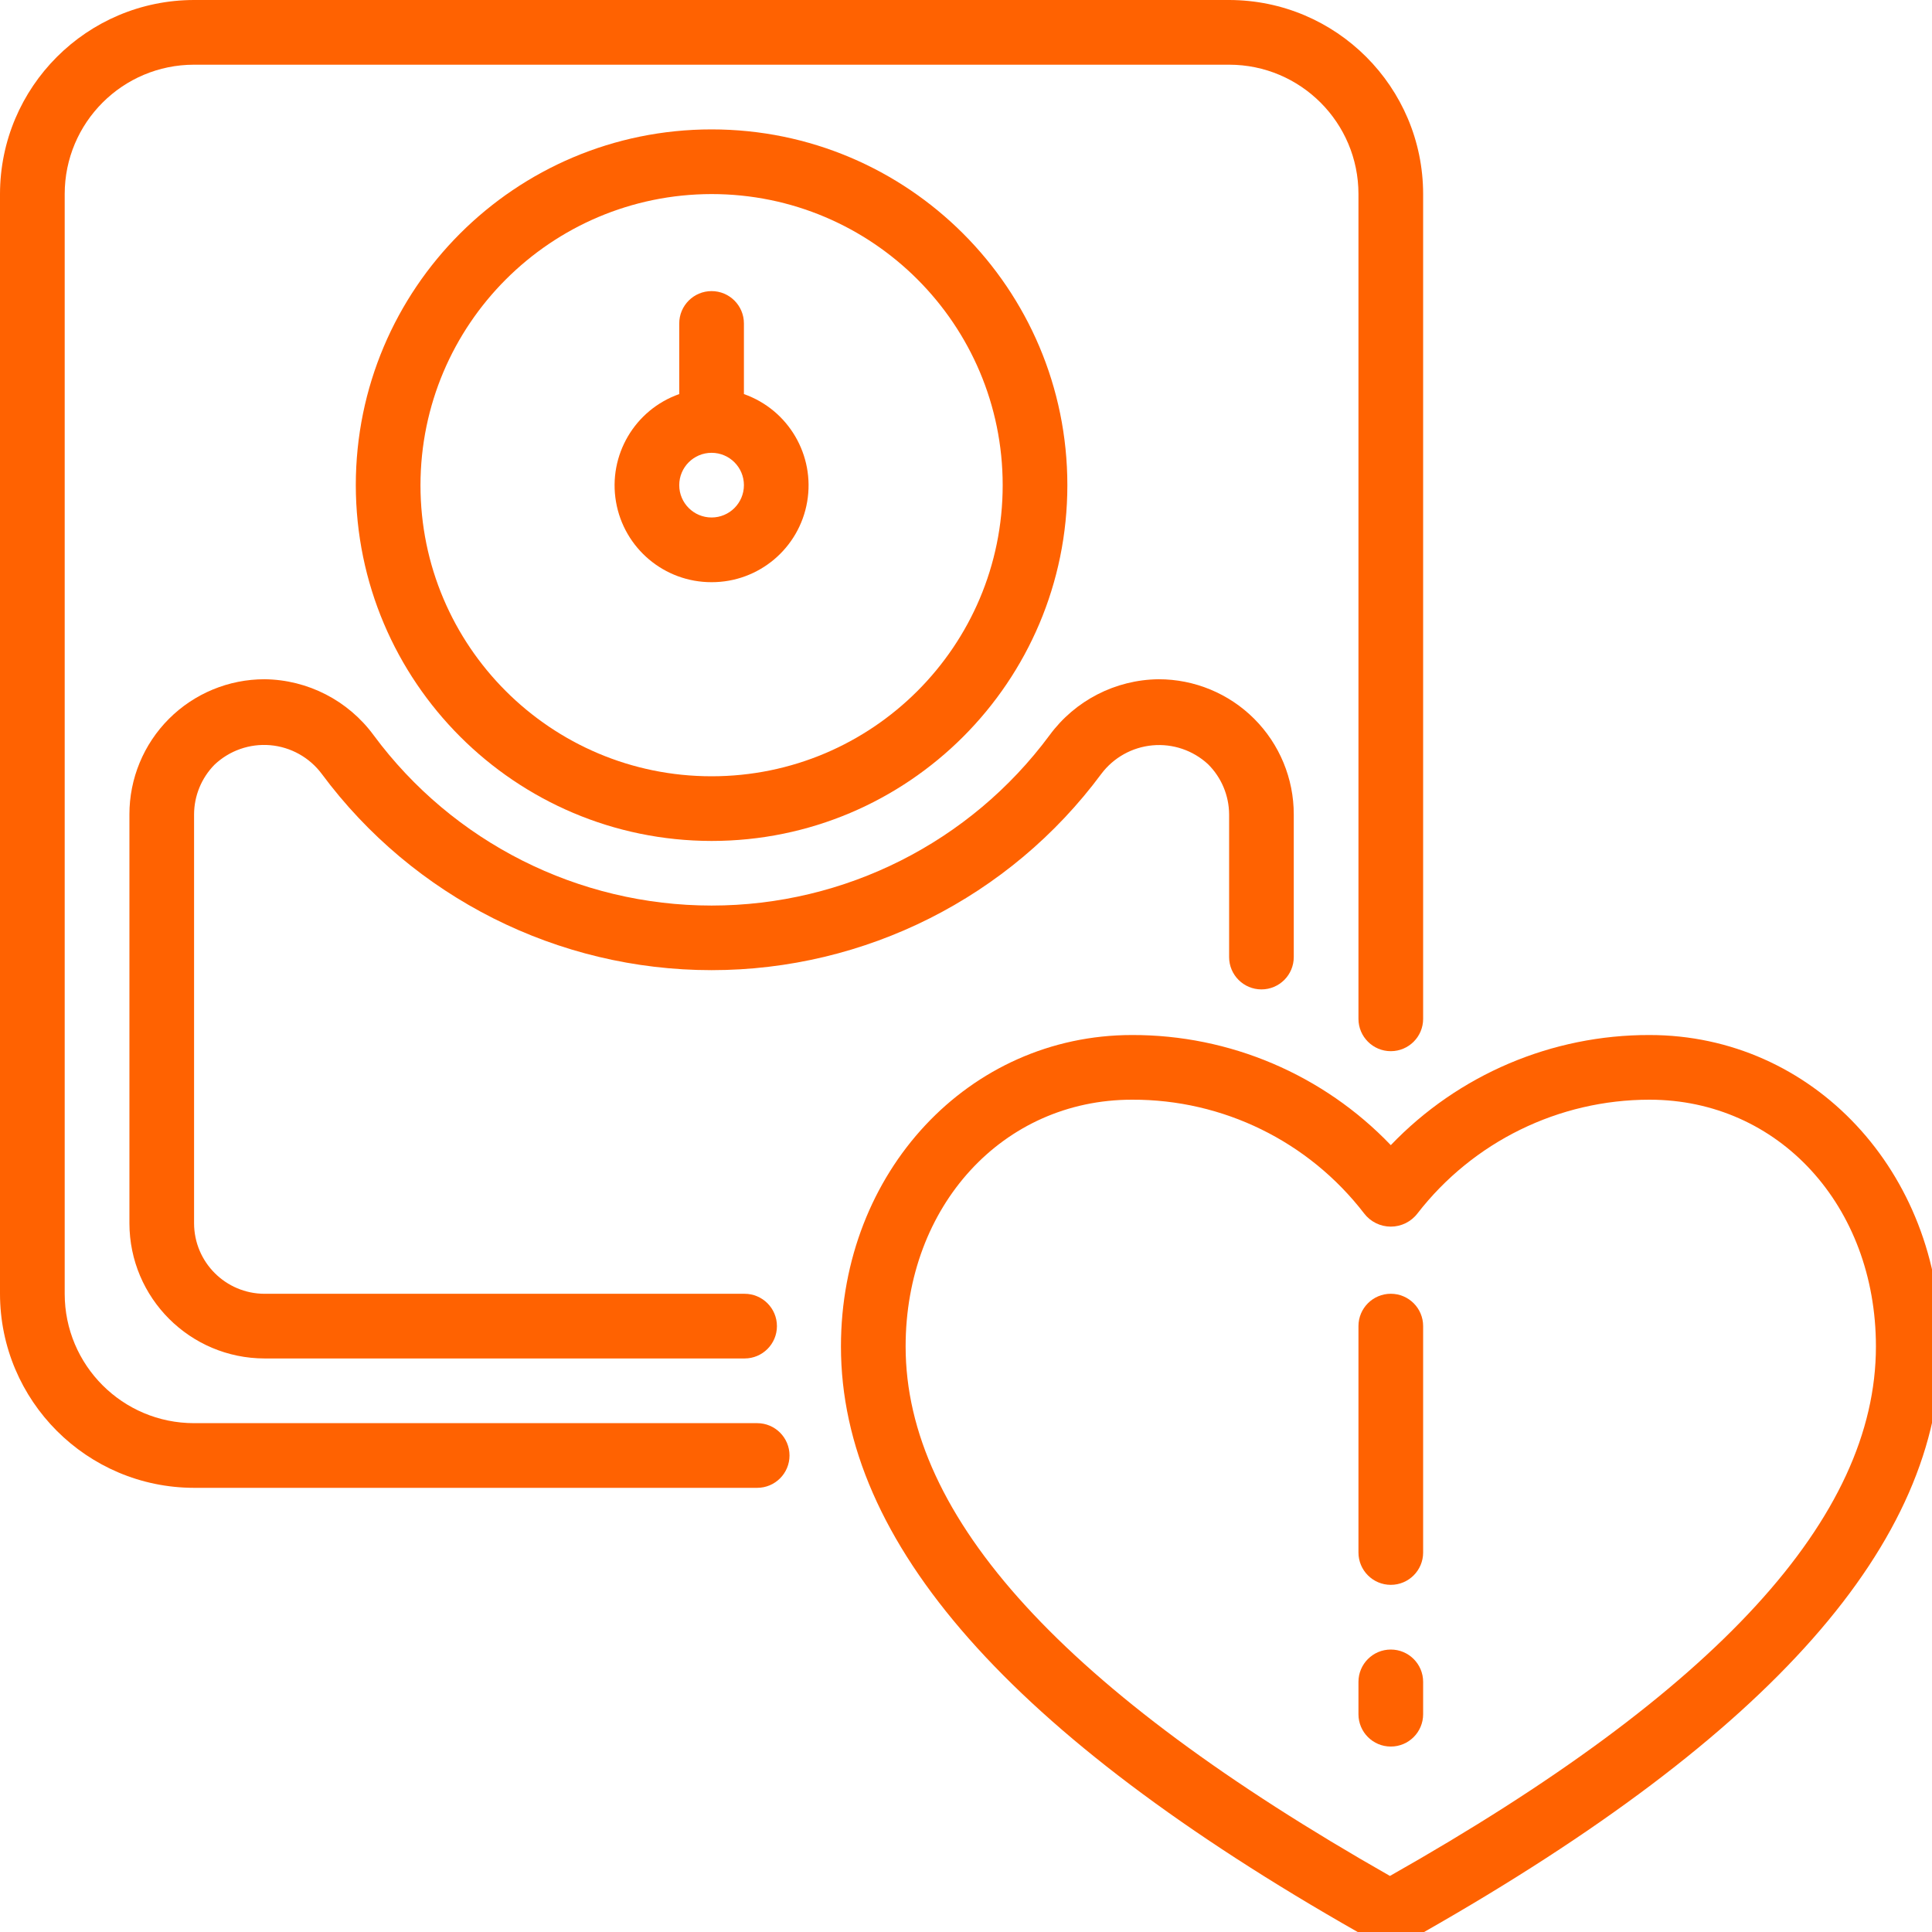
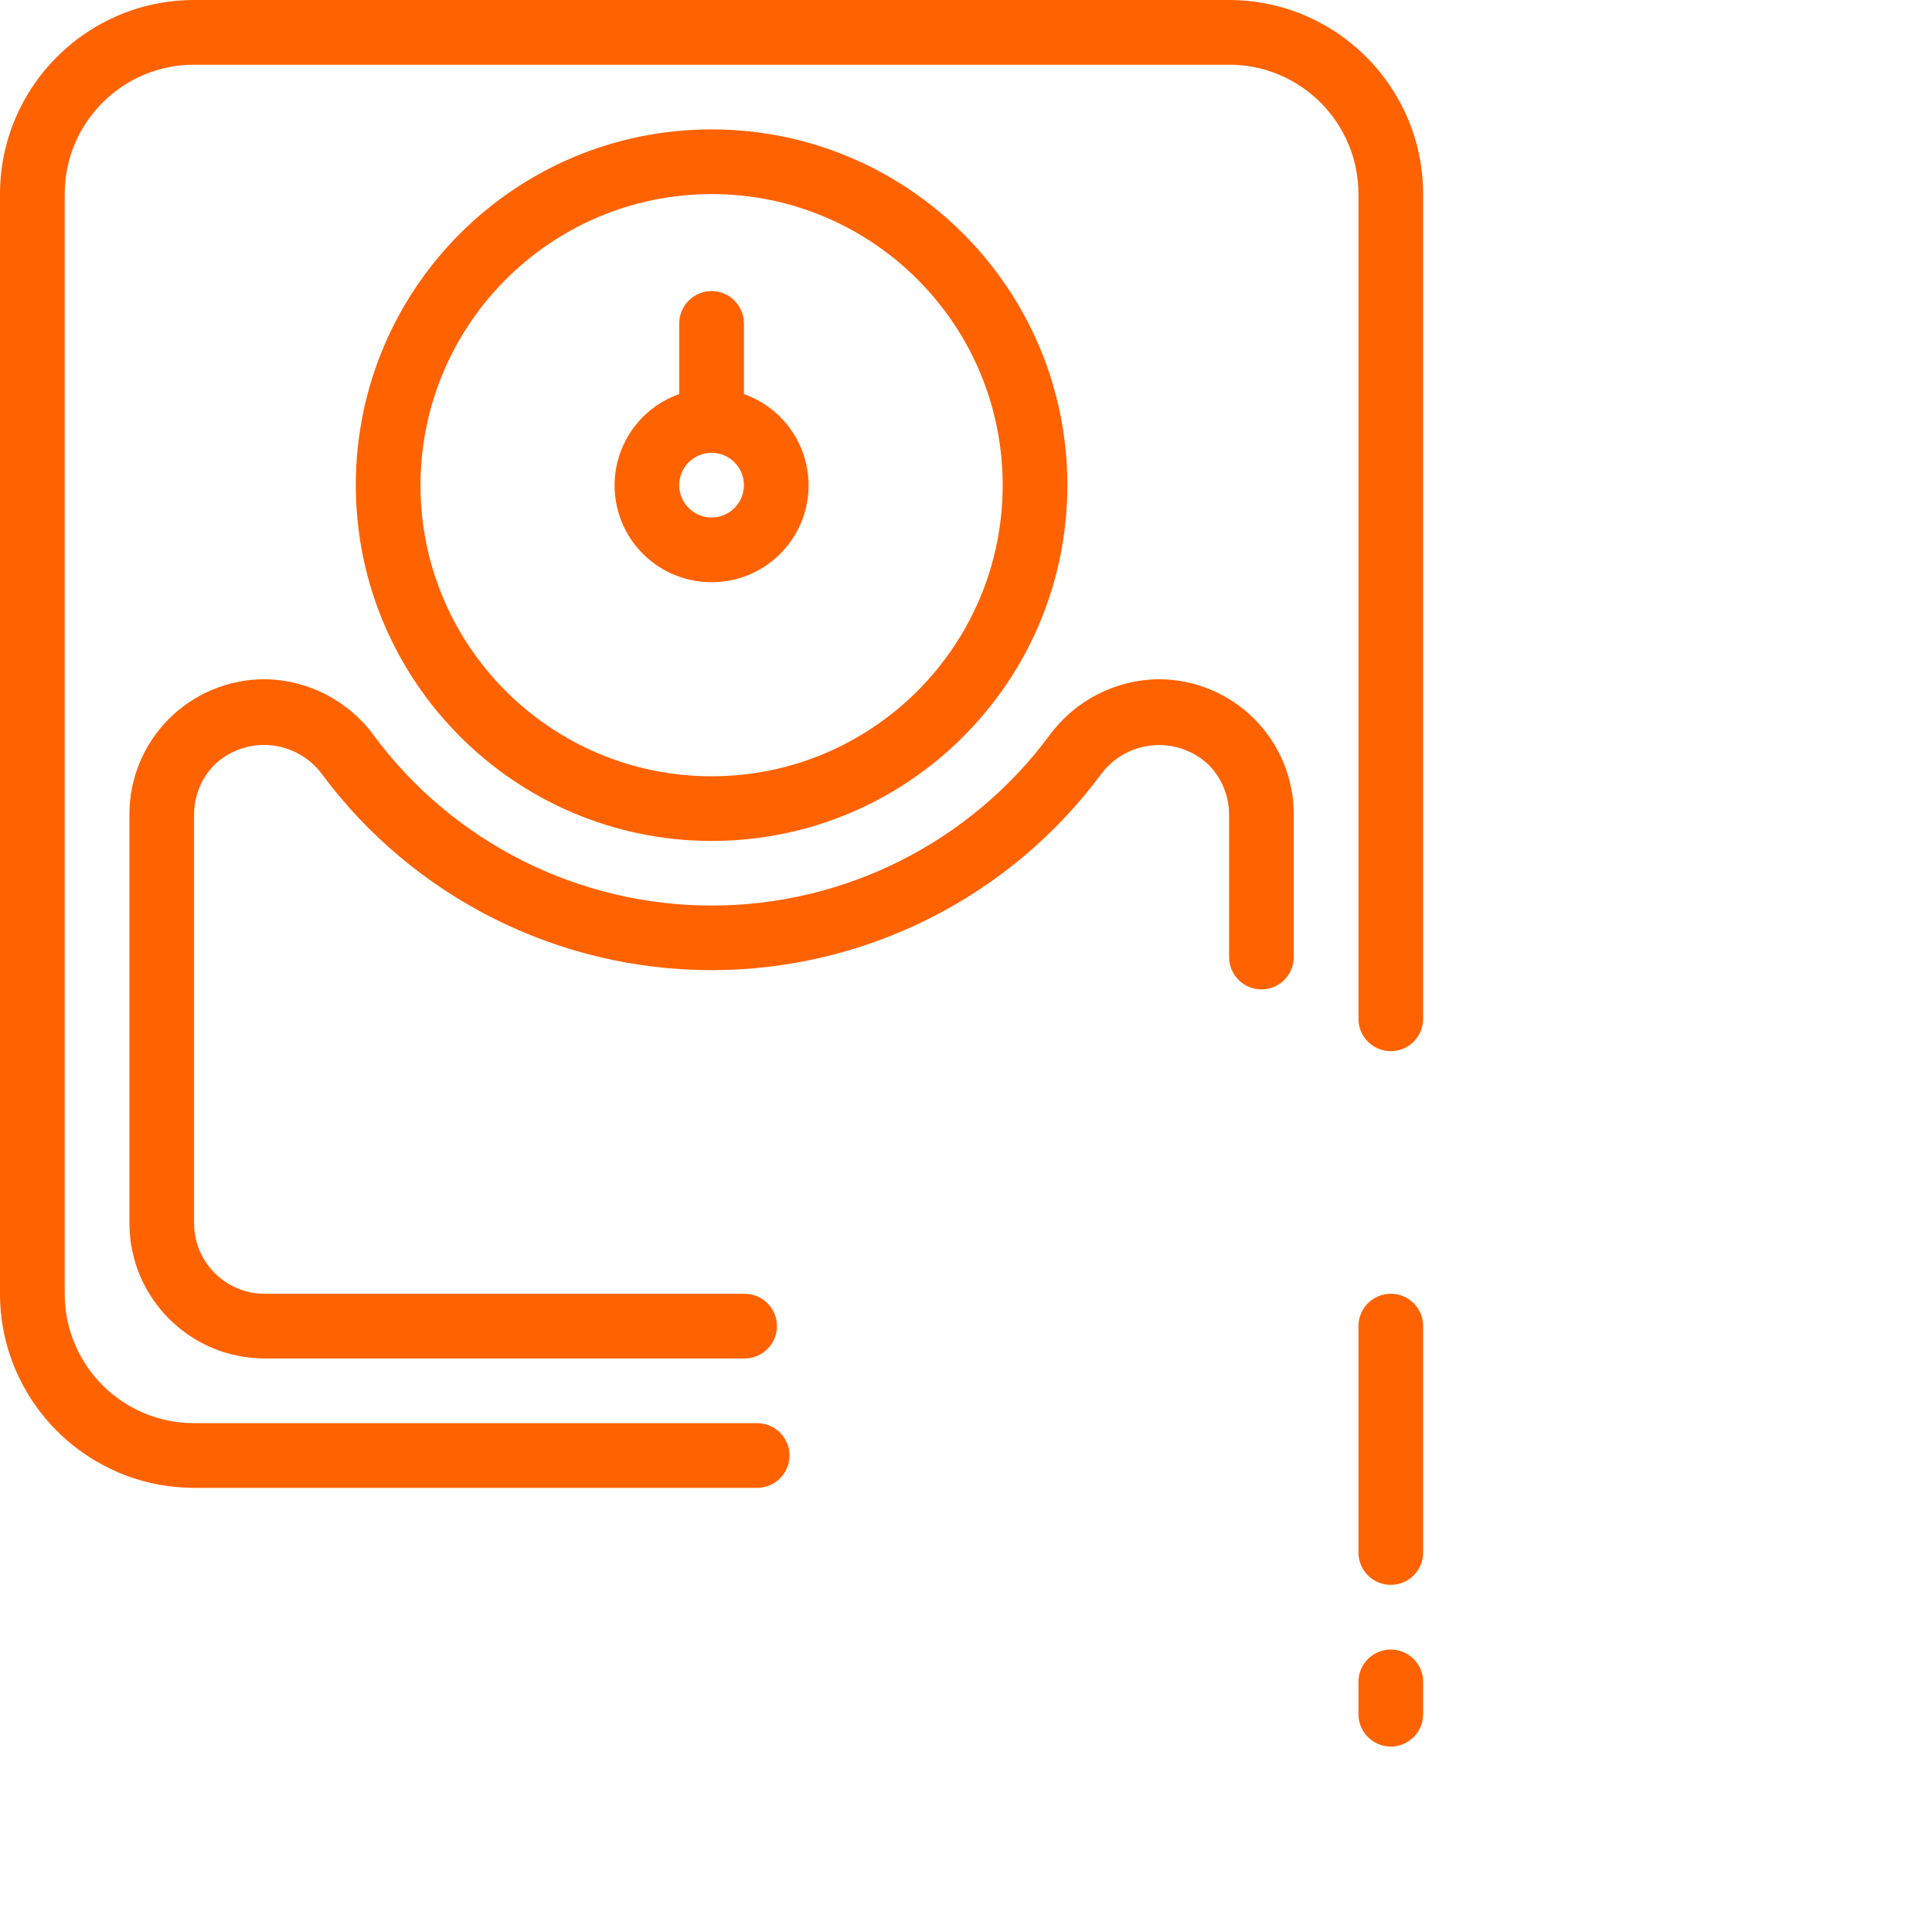
<svg xmlns="http://www.w3.org/2000/svg" xmlns:ns1="http://sodipodi.sourceforge.net/DTD/sodipodi-0.dtd" xmlns:ns2="http://www.inkscape.org/namespaces/inkscape" width="80" height="80" viewBox="0 0 80 80" fill="none" version="1.1" id="svg775" ns1:docname="weightscale.svg" ns2:version="1.2.2 (b0a8486541, 2022-12-01)">
  <defs id="defs779" />
  <ns1:namedview id="namedview777" pagecolor="#ffffff" bordercolor="#000000" borderopacity="0.25" ns2:showpageshadow="2" ns2:pageopacity="0.0" ns2:pagecheckerboard="0" ns2:deskcolor="#d1d1d1" showgrid="false" ns2:zoom="1.0938058" ns2:cx="194.73292" ns2:cy="204.78955" ns2:window-width="1920" ns2:window-height="1001" ns2:window-x="1920" ns2:window-y="0" ns2:window-maximized="1" ns2:current-layer="svg775" />
  <path d="m 8.036,61.608 h 23.317 c 0.74,0 1.339,-0.6 1.339,-1.339 0,-0.74 -0.6,-1.339 -1.339,-1.339 H 8.036 c -2.959,0 -5.357,-2.398 -5.357,-5.357 V 8.036 c 0,-2.959 2.398,-5.357 5.357,-5.357 h 42.858 c 2.959,0 5.357,2.398 5.357,5.357 v 34.152 c 0,0.74 0.6,1.339 1.339,1.339 0.74,0 1.339,-0.6 1.339,-1.339 V 8.036 C 58.925,3.6 55.33,0.004 50.893,0 H 8.036 C 3.6,0.004 0.004,3.6 0,8.036 v 45.536 c 0.004,4.436 3.6,8.031 8.036,8.036 z" fill="#ff6201" id="path761" style="stroke-width:0.157" />
-   <path d="m 68.304,42.858 c -4.045,-0.009 -7.917,1.639 -10.714,4.56 -2.797,-2.922 -6.67,-4.57 -10.714,-4.56 -6.759,0 -12.054,5.665 -12.054,12.897 0,8.129 7.003,16.063 21.417,24.257 0.844,0.464 1.866,0.464 2.709,0 14.407,-8.194 21.41,-16.128 21.41,-24.257 0,-7.232 -5.294,-12.897 -12.054,-12.897 z M 57.555,77.679 C 44.063,70.008 37.5,62.836 37.5,55.755 c 0,-5.826 4.03,-10.219 9.375,-10.219 3.762,-0.015 7.315,1.726 9.609,4.708 0.263,0.345 0.672,0.548 1.106,0.548 0.434,0 0.843,-0.203 1.106,-0.548 2.303,-2.97 5.849,-4.708 9.607,-4.708 5.345,0 9.375,4.393 9.375,10.219 0,7.081 -6.563,14.253 -20.124,21.924 z" fill="#ff6201" id="path763" style="stroke-width:0.157" />
  <path d="m 57.59,53.572 c -0.74,0 -1.339,0.6 -1.339,1.339 v 9.375 c 0,0.74 0.6,1.339 1.339,1.339 0.74,0 1.339,-0.6 1.339,-1.339 v -9.375 c 0,-0.74 -0.6,-1.339 -1.339,-1.339 z" fill="#ff6201" id="path765" style="stroke-width:0.157" />
  <path d="m 57.59,68.304 c -0.74,0 -1.339,0.6 -1.339,1.339 v 1.339 c 0,0.74 0.6,1.339 1.339,1.339 0.74,0 1.339,-0.6 1.339,-1.339 v -1.339 c 0,-0.74 -0.6,-1.339 -1.339,-1.339 z" fill="#ff6201" id="path767" style="stroke-width:0.157" />
  <path d="m 29.465,34.822 c 8.137,0 14.732,-6.596 14.732,-14.732 0,-8.136 -6.596,-14.732 -14.732,-14.732 -8.136,0 -14.732,6.596 -14.732,14.732 0.01,8.132 6.6,14.723 14.732,14.732 z m 0,-26.786 c 6.657,0 12.054,5.397 12.054,12.054 0,6.657 -5.397,12.054 -12.054,12.054 -6.657,0 -12.054,-5.397 -12.054,-12.054 C 17.419,13.436 22.811,8.044 29.465,8.036 Z" fill="#ff6201" id="path769" style="stroke-width:0.157" />
  <path d="m 29.465,24.107 c 1.955,0.004 3.627,-1.403 3.958,-3.329 0.331,-1.926 -0.775,-3.811 -2.619,-4.46 v -2.925 c 0,-0.74 -0.6,-1.339 -1.339,-1.339 -0.74,0 -1.339,0.6 -1.339,1.339 v 2.925 c -1.844,0.649 -2.95,2.534 -2.619,4.46 0.331,1.926 2.003,3.333 3.958,3.329 z m 0,-5.357 c 0.74,0 1.339,0.6 1.339,1.339 0,0.74 -0.6,1.339 -1.339,1.339 -0.74,0 -1.339,-0.6 -1.339,-1.339 0,-0.74 0.6,-1.339 1.339,-1.339 z" fill="#ff6201" id="path771" style="stroke-width:0.157" />
  <path d="m 52.233,40.969 c 0.74,0 1.339,-0.6 1.339,-1.339 v -5.906 c 0.001,-1.485 -0.588,-2.91 -1.638,-3.96 -1.05,-1.05 -2.475,-1.639 -3.96,-1.638 -1.787,0.02 -3.46,0.88 -4.516,2.321 -3.284,4.434 -8.475,7.05 -13.992,7.05 -5.518,0 -10.709,-2.615 -13.992,-7.05 -1.057,-1.441 -2.73,-2.301 -4.517,-2.321 -1.485,-0.001 -2.91,0.588 -3.96,1.638 -1.05,1.05 -1.64,2.475 -1.638,3.96 v 16.929 c 0.004,3.09 2.508,5.594 5.598,5.598 h 19.875 c 0.74,0 1.339,-0.6 1.339,-1.339 0,-0.74 -0.6,-1.339 -1.339,-1.339 H 10.955 C 9.344,53.57 8.038,52.264 8.036,50.652 V 33.724 c 0.002,-0.77 0.305,-1.509 0.845,-2.058 0.618,-0.587 1.458,-0.881 2.307,-0.809 0.849,0.073 1.627,0.506 2.136,1.189 3.789,5.111 9.776,8.126 16.139,8.126 6.363,0 12.349,-3.014 16.139,-8.126 0.508,-0.677 1.278,-1.106 2.121,-1.183 0.842,-0.077 1.678,0.207 2.299,0.781 0.555,0.55 0.869,1.298 0.873,2.08 v 5.906 c 0,0.74 0.6,1.339 1.339,1.339 z" fill="#ff6201" id="path773" style="stroke-width:0.157" />
</svg>